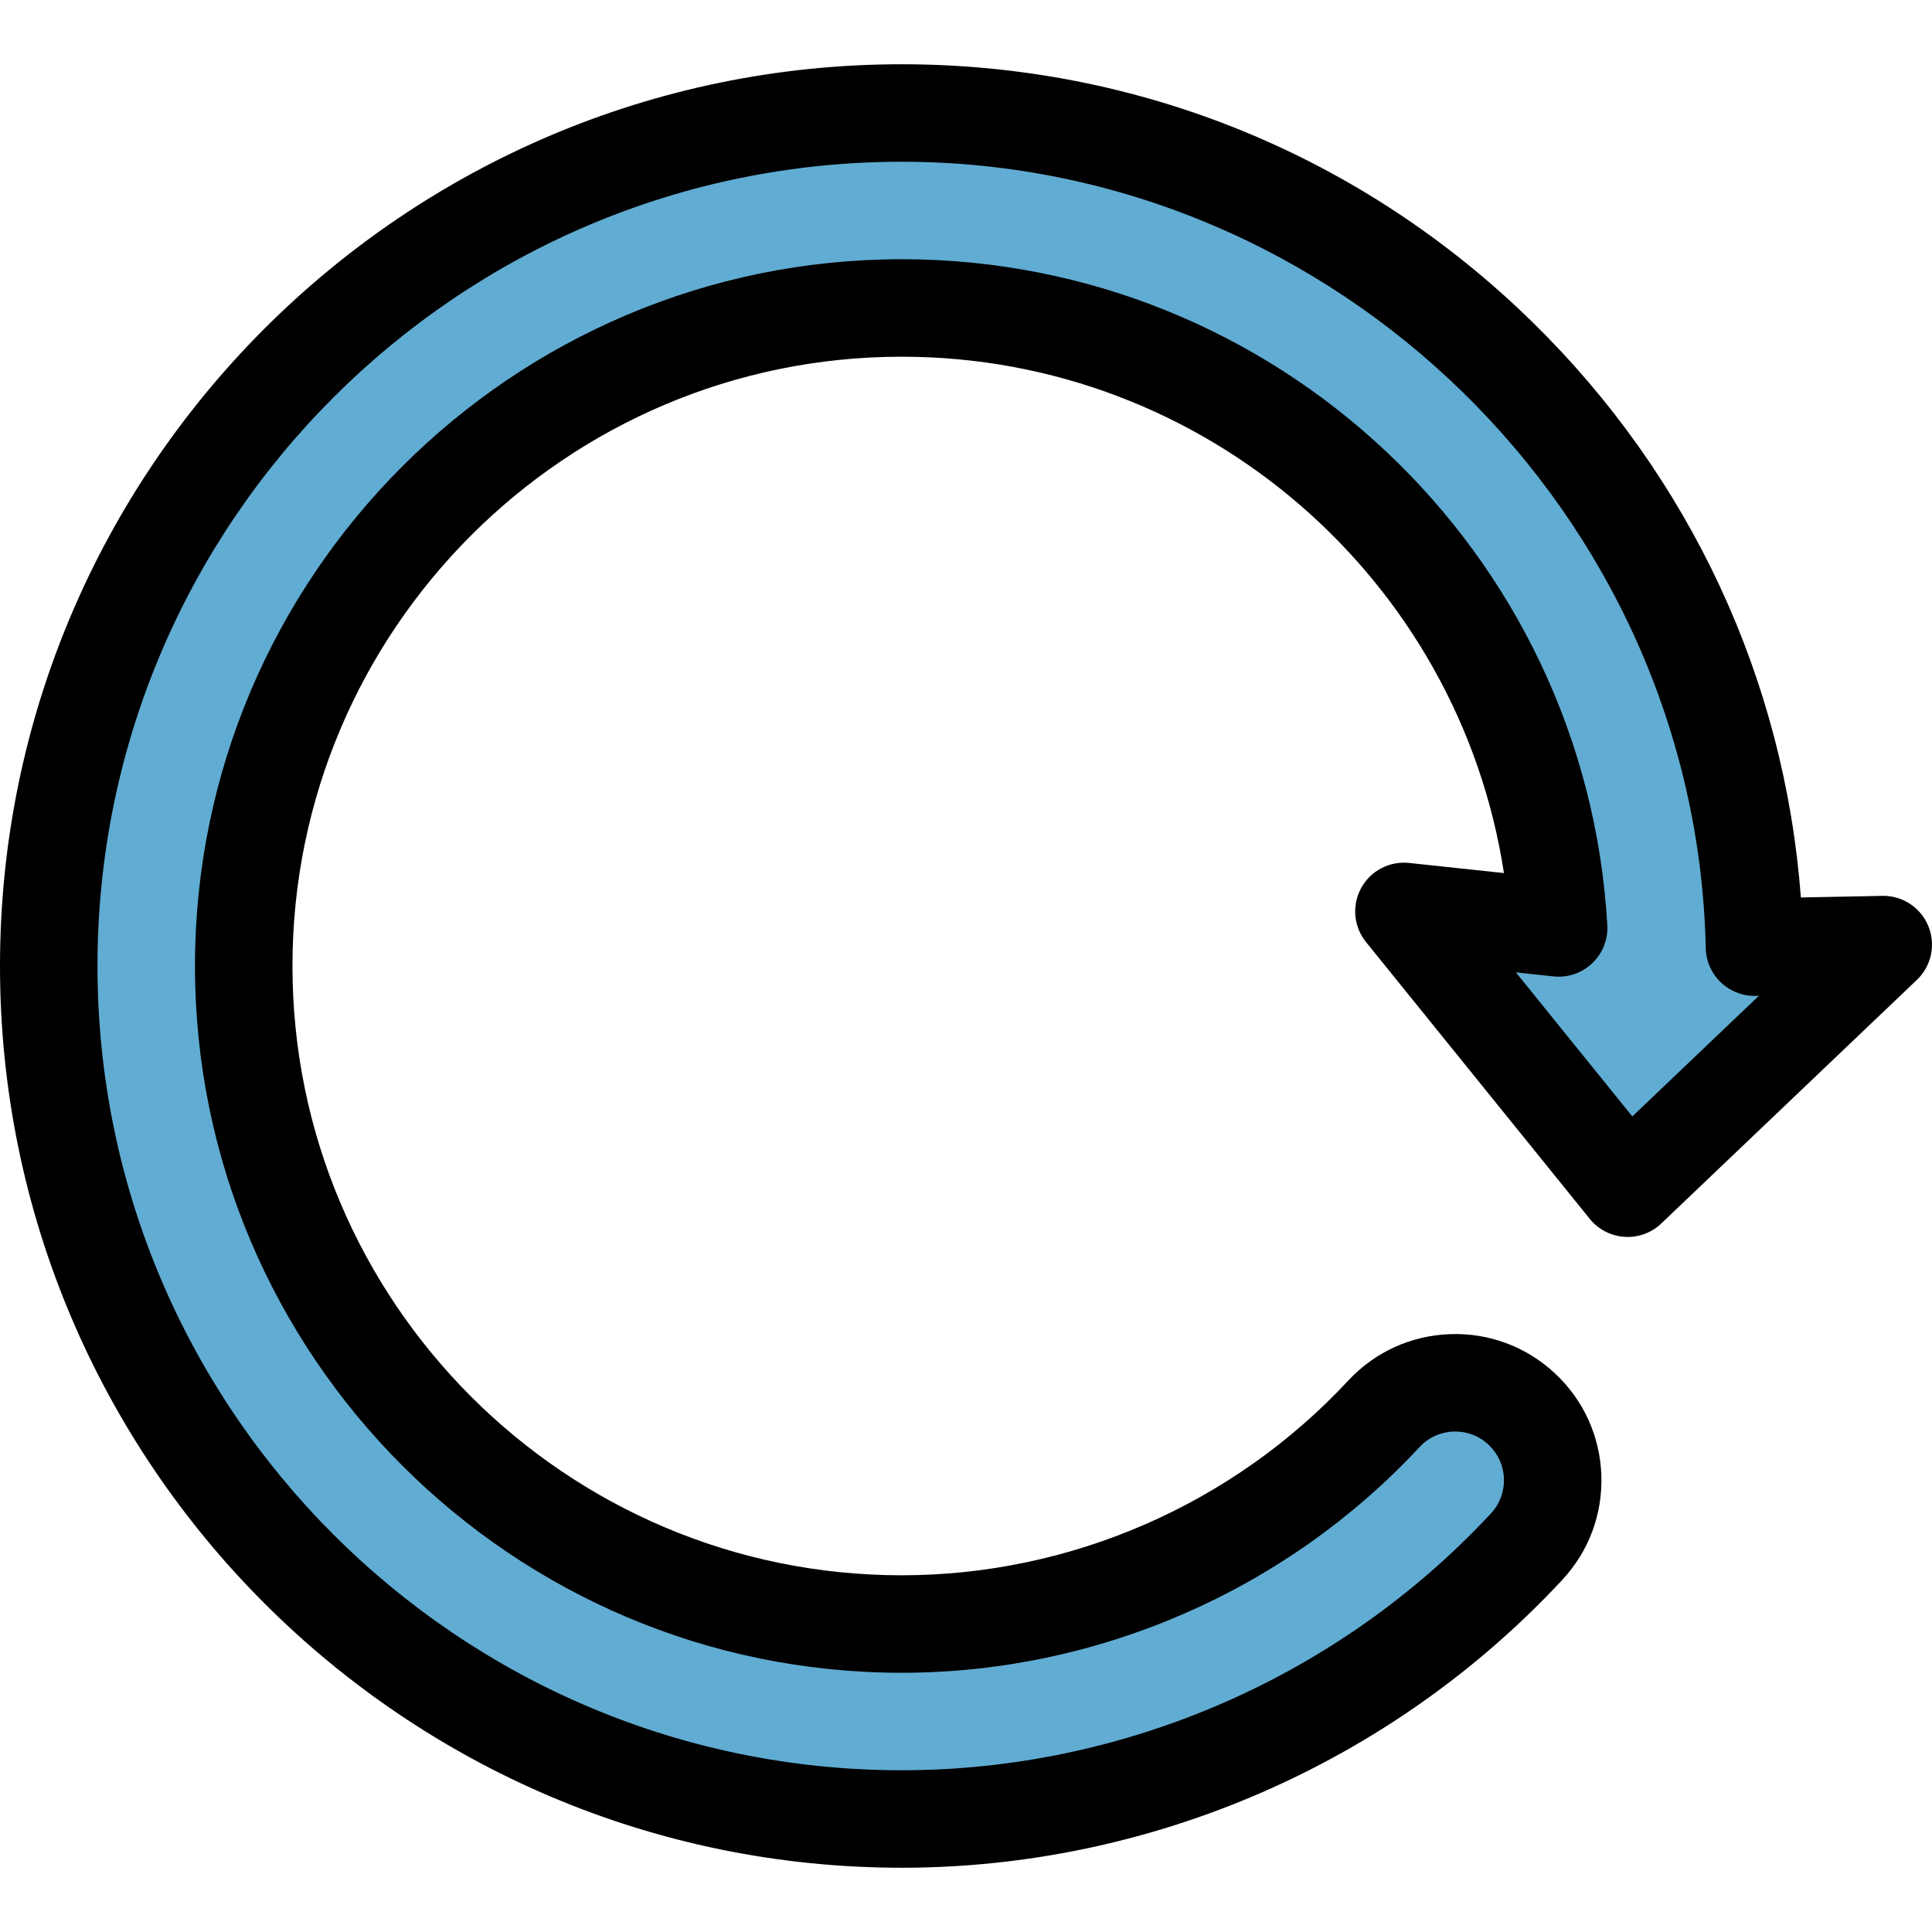
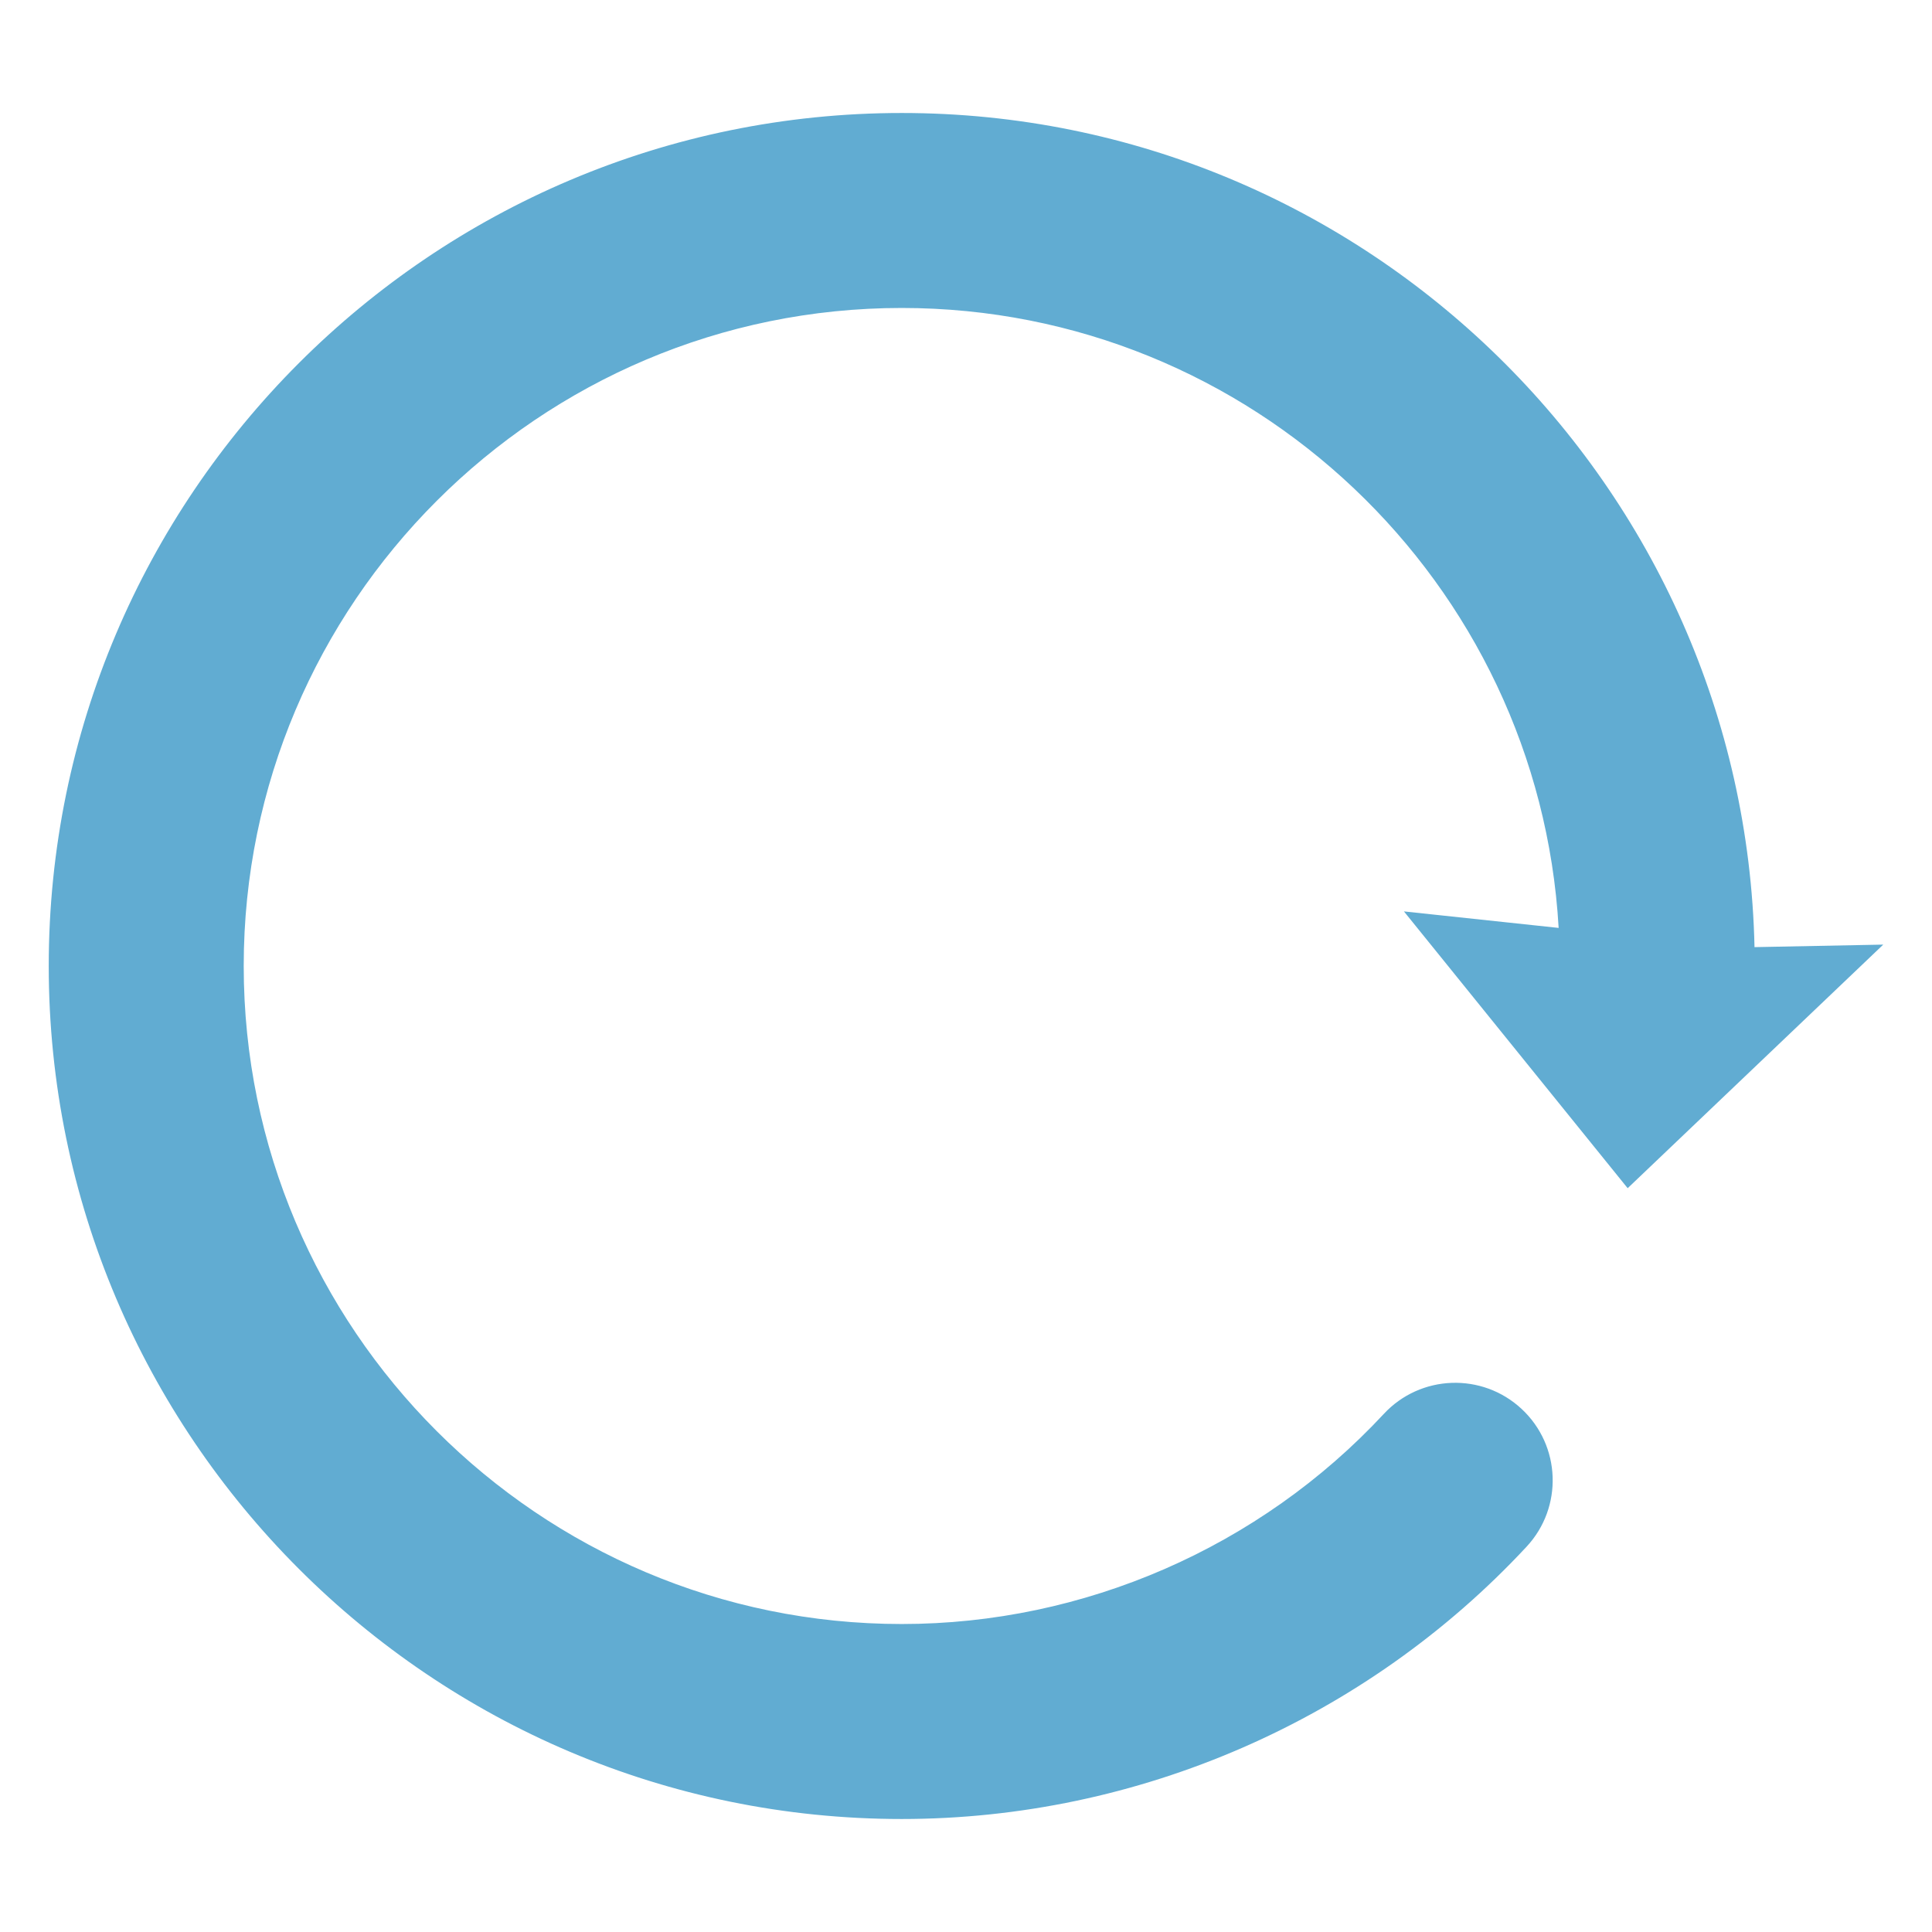
<svg xmlns="http://www.w3.org/2000/svg" version="1.1" id="Layer_1" x="0px" y="0px" viewBox="0 0 512 512" style="enable-background:new 0 0 512 512;" xml:space="preserve">
  <path style="fill:#61ACD2;" d="M431.348,314.885l67.735-64.555l-34.12,0.67c-2.67-122.347-103.015-221.055-225.991-221.055  C114.324,29.946,12.917,131.354,12.917,256s101.407,226.054,226.054,226.054c62.596,0,122.954-26.305,165.593-72.171  c9.715-10.45,9.12-26.796-1.33-36.511c-10.45-9.715-26.797-9.121-36.512,1.33c-32.898,35.386-79.461,55.68-127.75,55.68  c-96.156,0-174.385-78.229-174.385-174.385S142.816,81.614,238.972,81.614c92.768,0,168.839,72.815,174.085,164.292l-41.001-4.374  L431.348,314.885z" />
-   <path d="M511.027,245.413c-2.028-4.927-6.888-8.126-12.198-7.997l-21.577,0.424c-4.344-57.769-29.317-111.502-71.13-152.473  c-44.974-44.069-104.336-68.338-167.151-68.338C107.203,17.029,0,124.23,0,256s107.203,238.972,238.972,238.972  c66.174,0,129.979-27.807,175.054-76.294c7.048-7.581,10.721-17.453,10.344-27.797c-0.377-10.344-4.76-19.922-12.34-26.969  c-7.581-7.049-17.444-10.73-27.798-10.347c-10.344,0.377-19.922,4.761-26.97,12.343c-30.463,32.766-73.577,51.558-118.29,51.558  c-89.033,0-161.467-72.434-161.467-161.467S149.939,94.532,238.972,94.532c80.318,0,147.669,58.973,159.587,136.838l-25.133-2.68  c-5.195-0.555-10.216,2.077-12.715,6.667c-2.5,4.59-1.987,10.233,1.298,14.297l59.292,73.351c2.268,2.807,5.607,4.537,9.209,4.769  c3.609,0.245,7.136-1.05,9.749-3.538l67.735-64.555C511.851,256.007,513.055,250.34,511.027,245.413z M432.583,295.865  l-30.858-38.176l9.962,1.062c3.773,0.411,7.531-0.873,10.278-3.489c2.746-2.616,4.206-6.308,3.988-10.094  c-5.675-98.955-87.807-176.47-186.98-176.47C135.693,68.698,51.67,152.722,51.67,256s84.024,187.302,187.302,187.302  c51.866,0,101.877-21.797,137.211-59.804c2.35-2.528,5.543-3.989,8.989-4.114c3.462-0.145,6.739,1.099,9.266,3.449  c2.527,2.348,3.988,5.542,4.113,8.989s-1.099,6.739-3.448,9.266c-40.204,43.246-97.113,68.049-156.132,68.049  c-117.524,0-213.137-95.613-213.137-213.137S121.447,42.863,238.97,42.863c114.983,0,210.569,93.497,213.076,208.419  c0.154,7.035,5.903,12.636,12.91,12.636c0.085,0,0.173-0.001,0.258-0.003l0.908-0.018L432.583,295.865z" />
  <g>
</g>
  <g>
</g>
  <g>
</g>
  <g>
</g>
  <g>
</g>
  <g>
</g>
  <g>
</g>
  <g>
</g>
  <g>
</g>
  <g>
</g>
  <g>
</g>
  <g>
</g>
  <g>
</g>
  <g>
</g>
  <g>
</g>
</svg>